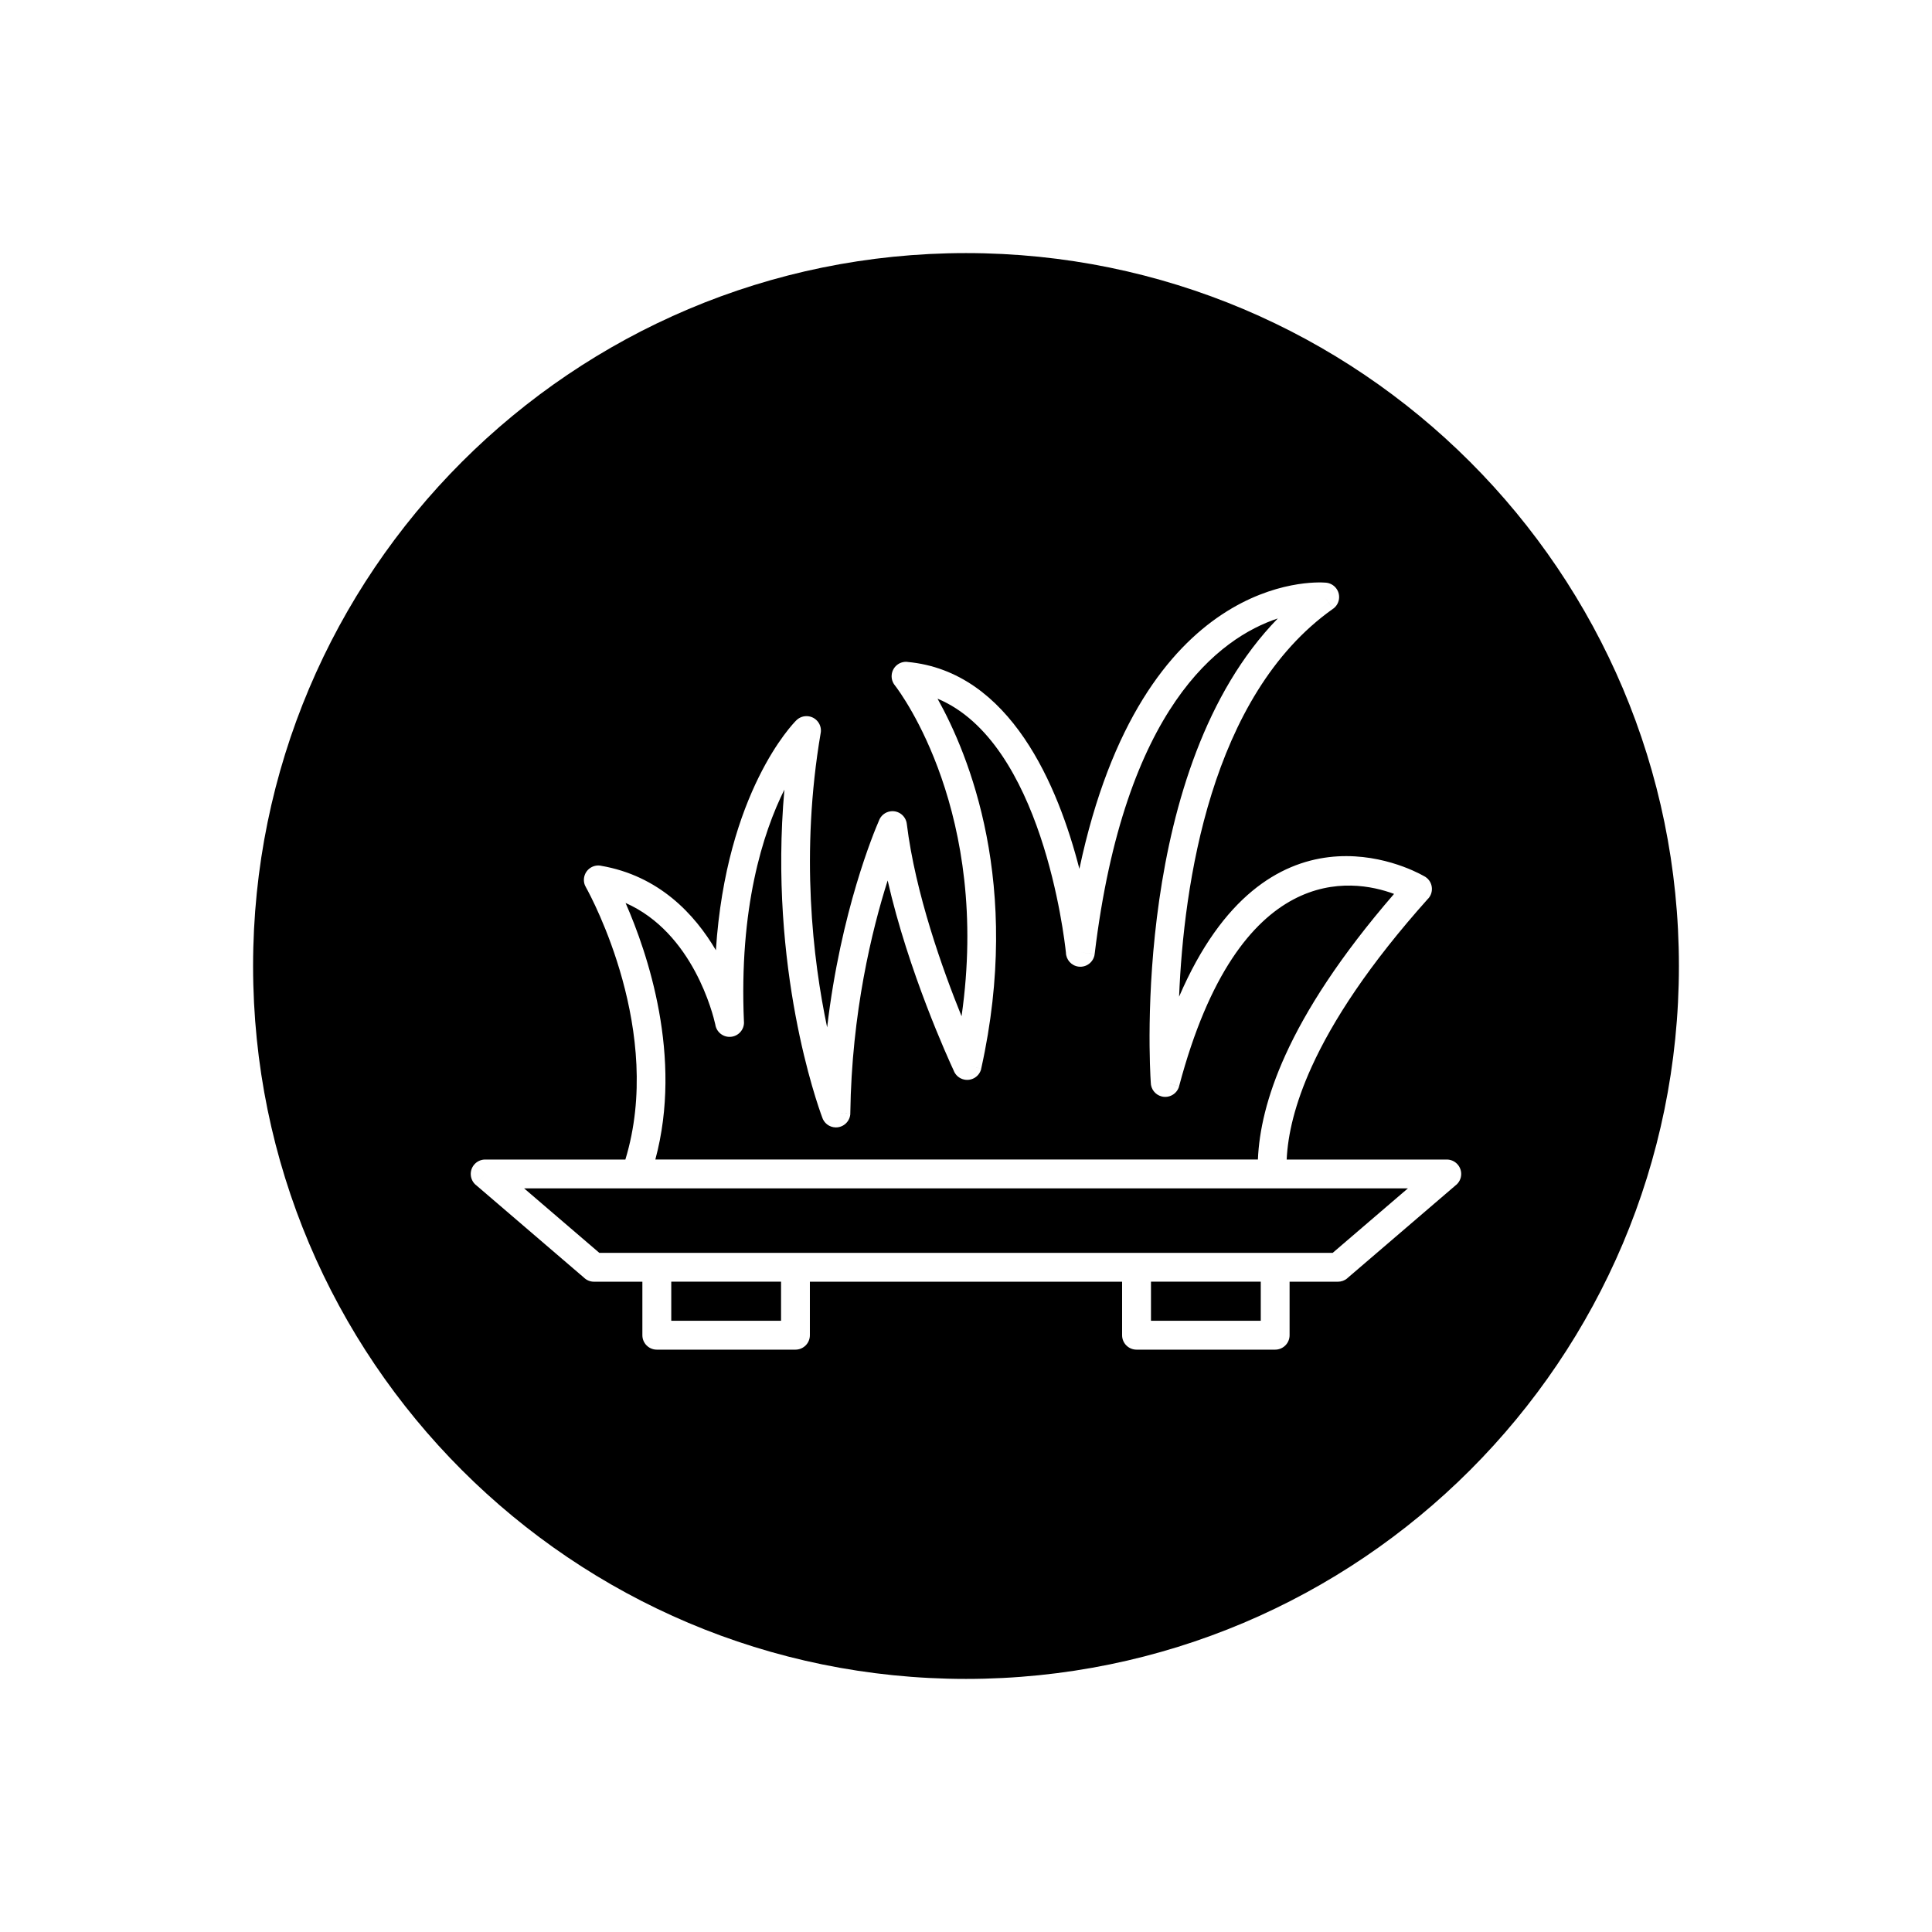
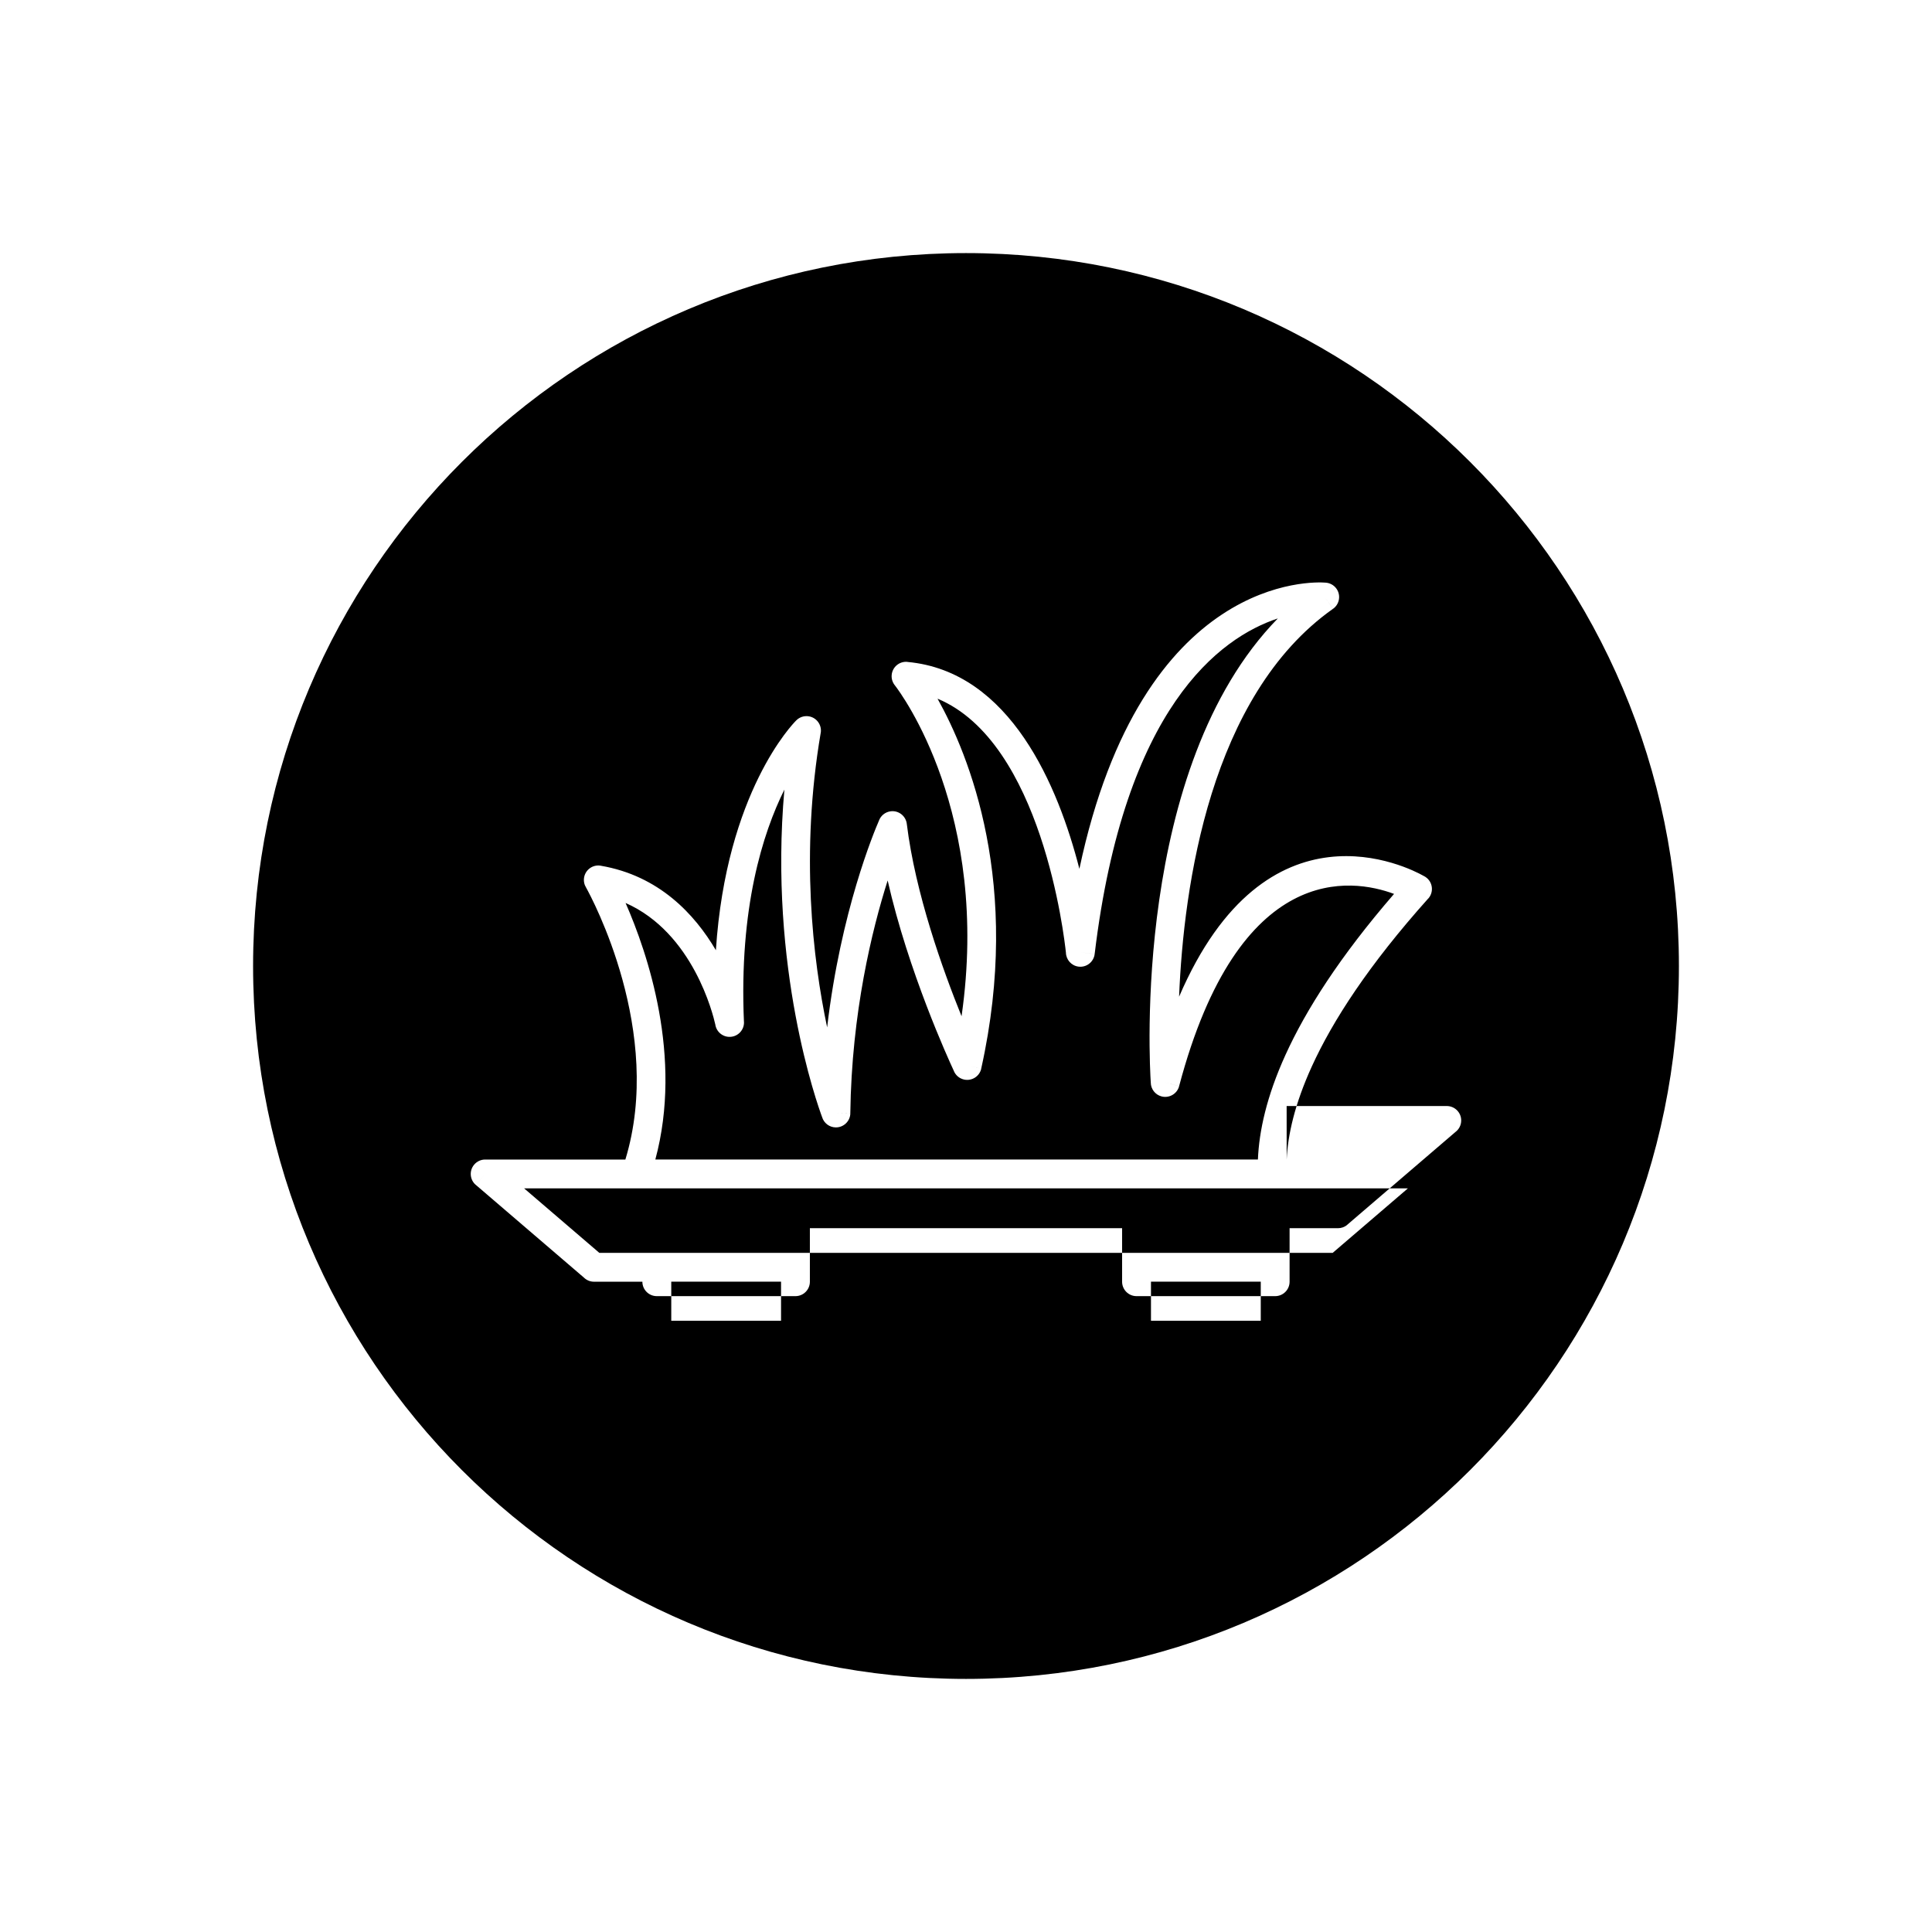
<svg xmlns="http://www.w3.org/2000/svg" fill="#000000" width="800px" height="800px" version="1.1" viewBox="144 144 512 512">
-   <path d="m400 211.07c104.34 0 188.93 84.586 188.93 188.93s-84.586 188.93-188.93 188.93-188.93-84.586-188.93-188.93 84.586-188.93 188.93-188.93zm-78.109 272.59v10.355h29.094v-10.355zm127.13 0v10.355h29.094v-10.355zm-146.2-7.644h194.36l19.926-17.086h-234.21l19.926 17.086zm182.16-24.73c0.309-6.531 2.117-14.668 6.637-24.605 5.547-12.195 15.117-26.953 30.871-44.562l-2.836-2.539 2.848 2.551c1.406-1.574 1.273-3.988-0.301-5.398-0.289-0.258-0.605-0.465-0.941-0.621-3.816-2.148-41.648-21.734-64.789 32.02 1.199-29.367 8.219-79.758 40.785-102.79l-2.195-3.121 2.207 3.121c1.723-1.219 2.133-3.606 0.914-5.328-0.711-1.004-1.82-1.562-2.961-1.613-2.758-0.211-48.551-2.559-65.172 75.852-5.574-21.754-18.23-52.348-45.59-54.836v-0.016c-2.102-0.191-3.961 1.359-4.152 3.461-0.098 1.055 0.246 2.047 0.875 2.801 1.594 2.066 25.359 33.91 17.641 87.652-4.984-12.309-12.262-32.605-14.512-50.988l-3.793 0.465 3.793-0.465c-0.258-2.094-2.164-3.586-4.258-3.328-1.5 0.184-2.688 1.211-3.148 2.547-1.195 2.738-10.105 23.934-13.703 54.727-3.805-18.105-7.133-46.168-1.711-78.027h0.008c0.355-2.082-1.047-4.055-3.125-4.41-1.285-0.219-2.531 0.23-3.379 1.098-0.832 0.828-18.523 18.93-21.277 60.883-5.613-9.547-15.086-19.762-30.516-22.391v-0.008c-2.082-0.355-4.055 1.047-4.41 3.125-0.164 0.965 0.051 1.91 0.531 2.676 1.496 2.695 20.699 38.293 10.41 72.07h-37.156c-1.078 0-2.144 0.453-2.902 1.336-1.375 1.602-1.188 4.016 0.414 5.391l2.488-2.902-2.477 2.898 28.629 24.551c0.691 0.684 1.641 1.105 2.688 1.105h12.82v14.18c0 2.109 1.711 3.824 3.824 3.824h36.742c2.109 0 3.824-1.711 3.824-3.824v-14.18h82.742v14.18c0 2.109 1.711 3.824 3.824 3.824h36.738c2.109 0 3.824-1.711 3.824-3.824v-14.18h12.82c0.883 0 1.766-0.301 2.488-0.922l-0.008-0.008 28.629-24.551c0.941-0.695 1.551-1.816 1.551-3.074 0-2.109-1.711-3.824-3.824-3.824h-42.438zm-167.31 0c7.344-27.211-2.098-54.805-7.887-67.992 17.926 7.918 23.215 29.672 23.777 32.199 0.27 1.93 1.965 3.371 3.953 3.285 2.109-0.094 3.746-1.875 3.652-3.984h-0.012c-1.312-30.168 4.977-49.988 10.719-61.543-4.207 47.25 8.75 83.445 9.992 86.785 0.461 1.562 1.898 2.715 3.613 2.738 2.109 0.027 3.844-1.66 3.875-3.769l-3.82-0.051 3.809 0.043c0.359-26.668 5.758-48.621 9.898-61.66 5.477 24.148 16.133 47.43 17.48 50.328 0.434 1.188 1.441 2.133 2.766 2.426 2.062 0.457 4.102-0.84 4.562-2.902l-3.731-0.828 3.719 0.82c10.844-48.801-3.25-83.137-11.578-98.023 27.621 11.52 33.578 63.082 34.023 67.305 0.043 1.871 1.453 3.477 3.363 3.707 2.098 0.254 4-1.242 4.254-3.336l-3.793-0.457 3.793 0.449c7.883-65.438 33.211-83.844 48.539-88.934-38.602 39.57-33.973 118.38-33.668 123 0.012 1.684 1.141 3.215 2.844 3.668 2.039 0.543 4.133-0.676 4.676-2.715l-3.695-0.98 3.688 0.969c15.863-59.824 45.84-55.078 56.957-50.938-14.359 16.602-23.359 30.758-28.77 42.656-5.031 11.059-7.004 20.27-7.309 27.738z" fill-rule="evenodd" />
+   <path d="m400 211.07c104.34 0 188.93 84.586 188.93 188.93s-84.586 188.93-188.93 188.93-188.93-84.586-188.93-188.93 84.586-188.93 188.93-188.93zm-78.109 272.59v10.355h29.094v-10.355zm127.13 0v10.355h29.094v-10.355zm-146.2-7.644h194.36l19.926-17.086h-234.21l19.926 17.086zm182.16-24.73c0.309-6.531 2.117-14.668 6.637-24.605 5.547-12.195 15.117-26.953 30.871-44.562l-2.836-2.539 2.848 2.551c1.406-1.574 1.273-3.988-0.301-5.398-0.289-0.258-0.605-0.465-0.941-0.621-3.816-2.148-41.648-21.734-64.789 32.02 1.199-29.367 8.219-79.758 40.785-102.79l-2.195-3.121 2.207 3.121c1.723-1.219 2.133-3.606 0.914-5.328-0.711-1.004-1.82-1.562-2.961-1.613-2.758-0.211-48.551-2.559-65.172 75.852-5.574-21.754-18.23-52.348-45.59-54.836v-0.016c-2.102-0.191-3.961 1.359-4.152 3.461-0.098 1.055 0.246 2.047 0.875 2.801 1.594 2.066 25.359 33.91 17.641 87.652-4.984-12.309-12.262-32.605-14.512-50.988l-3.793 0.465 3.793-0.465c-0.258-2.094-2.164-3.586-4.258-3.328-1.5 0.184-2.688 1.211-3.148 2.547-1.195 2.738-10.105 23.934-13.703 54.727-3.805-18.105-7.133-46.168-1.711-78.027h0.008c0.355-2.082-1.047-4.055-3.125-4.41-1.285-0.219-2.531 0.23-3.379 1.098-0.832 0.828-18.523 18.93-21.277 60.883-5.613-9.547-15.086-19.762-30.516-22.391v-0.008c-2.082-0.355-4.055 1.047-4.41 3.125-0.164 0.965 0.051 1.91 0.531 2.676 1.496 2.695 20.699 38.293 10.41 72.07h-37.156c-1.078 0-2.144 0.453-2.902 1.336-1.375 1.602-1.188 4.016 0.414 5.391l2.488-2.902-2.477 2.898 28.629 24.551c0.691 0.684 1.641 1.105 2.688 1.105h12.82c0 2.109 1.711 3.824 3.824 3.824h36.742c2.109 0 3.824-1.711 3.824-3.824v-14.18h82.742v14.18c0 2.109 1.711 3.824 3.824 3.824h36.738c2.109 0 3.824-1.711 3.824-3.824v-14.18h12.82c0.883 0 1.766-0.301 2.488-0.922l-0.008-0.008 28.629-24.551c0.941-0.695 1.551-1.816 1.551-3.074 0-2.109-1.711-3.824-3.824-3.824h-42.438zm-167.31 0c7.344-27.211-2.098-54.805-7.887-67.992 17.926 7.918 23.215 29.672 23.777 32.199 0.27 1.93 1.965 3.371 3.953 3.285 2.109-0.094 3.746-1.875 3.652-3.984h-0.012c-1.312-30.168 4.977-49.988 10.719-61.543-4.207 47.25 8.75 83.445 9.992 86.785 0.461 1.562 1.898 2.715 3.613 2.738 2.109 0.027 3.844-1.66 3.875-3.769l-3.82-0.051 3.809 0.043c0.359-26.668 5.758-48.621 9.898-61.66 5.477 24.148 16.133 47.43 17.48 50.328 0.434 1.188 1.441 2.133 2.766 2.426 2.062 0.457 4.102-0.84 4.562-2.902l-3.731-0.828 3.719 0.82c10.844-48.801-3.25-83.137-11.578-98.023 27.621 11.52 33.578 63.082 34.023 67.305 0.043 1.871 1.453 3.477 3.363 3.707 2.098 0.254 4-1.242 4.254-3.336l-3.793-0.457 3.793 0.449c7.883-65.438 33.211-83.844 48.539-88.934-38.602 39.57-33.973 118.38-33.668 123 0.012 1.684 1.141 3.215 2.844 3.668 2.039 0.543 4.133-0.676 4.676-2.715l-3.695-0.98 3.688 0.969c15.863-59.824 45.84-55.078 56.957-50.938-14.359 16.602-23.359 30.758-28.77 42.656-5.031 11.059-7.004 20.27-7.309 27.738z" fill-rule="evenodd" />
</svg>